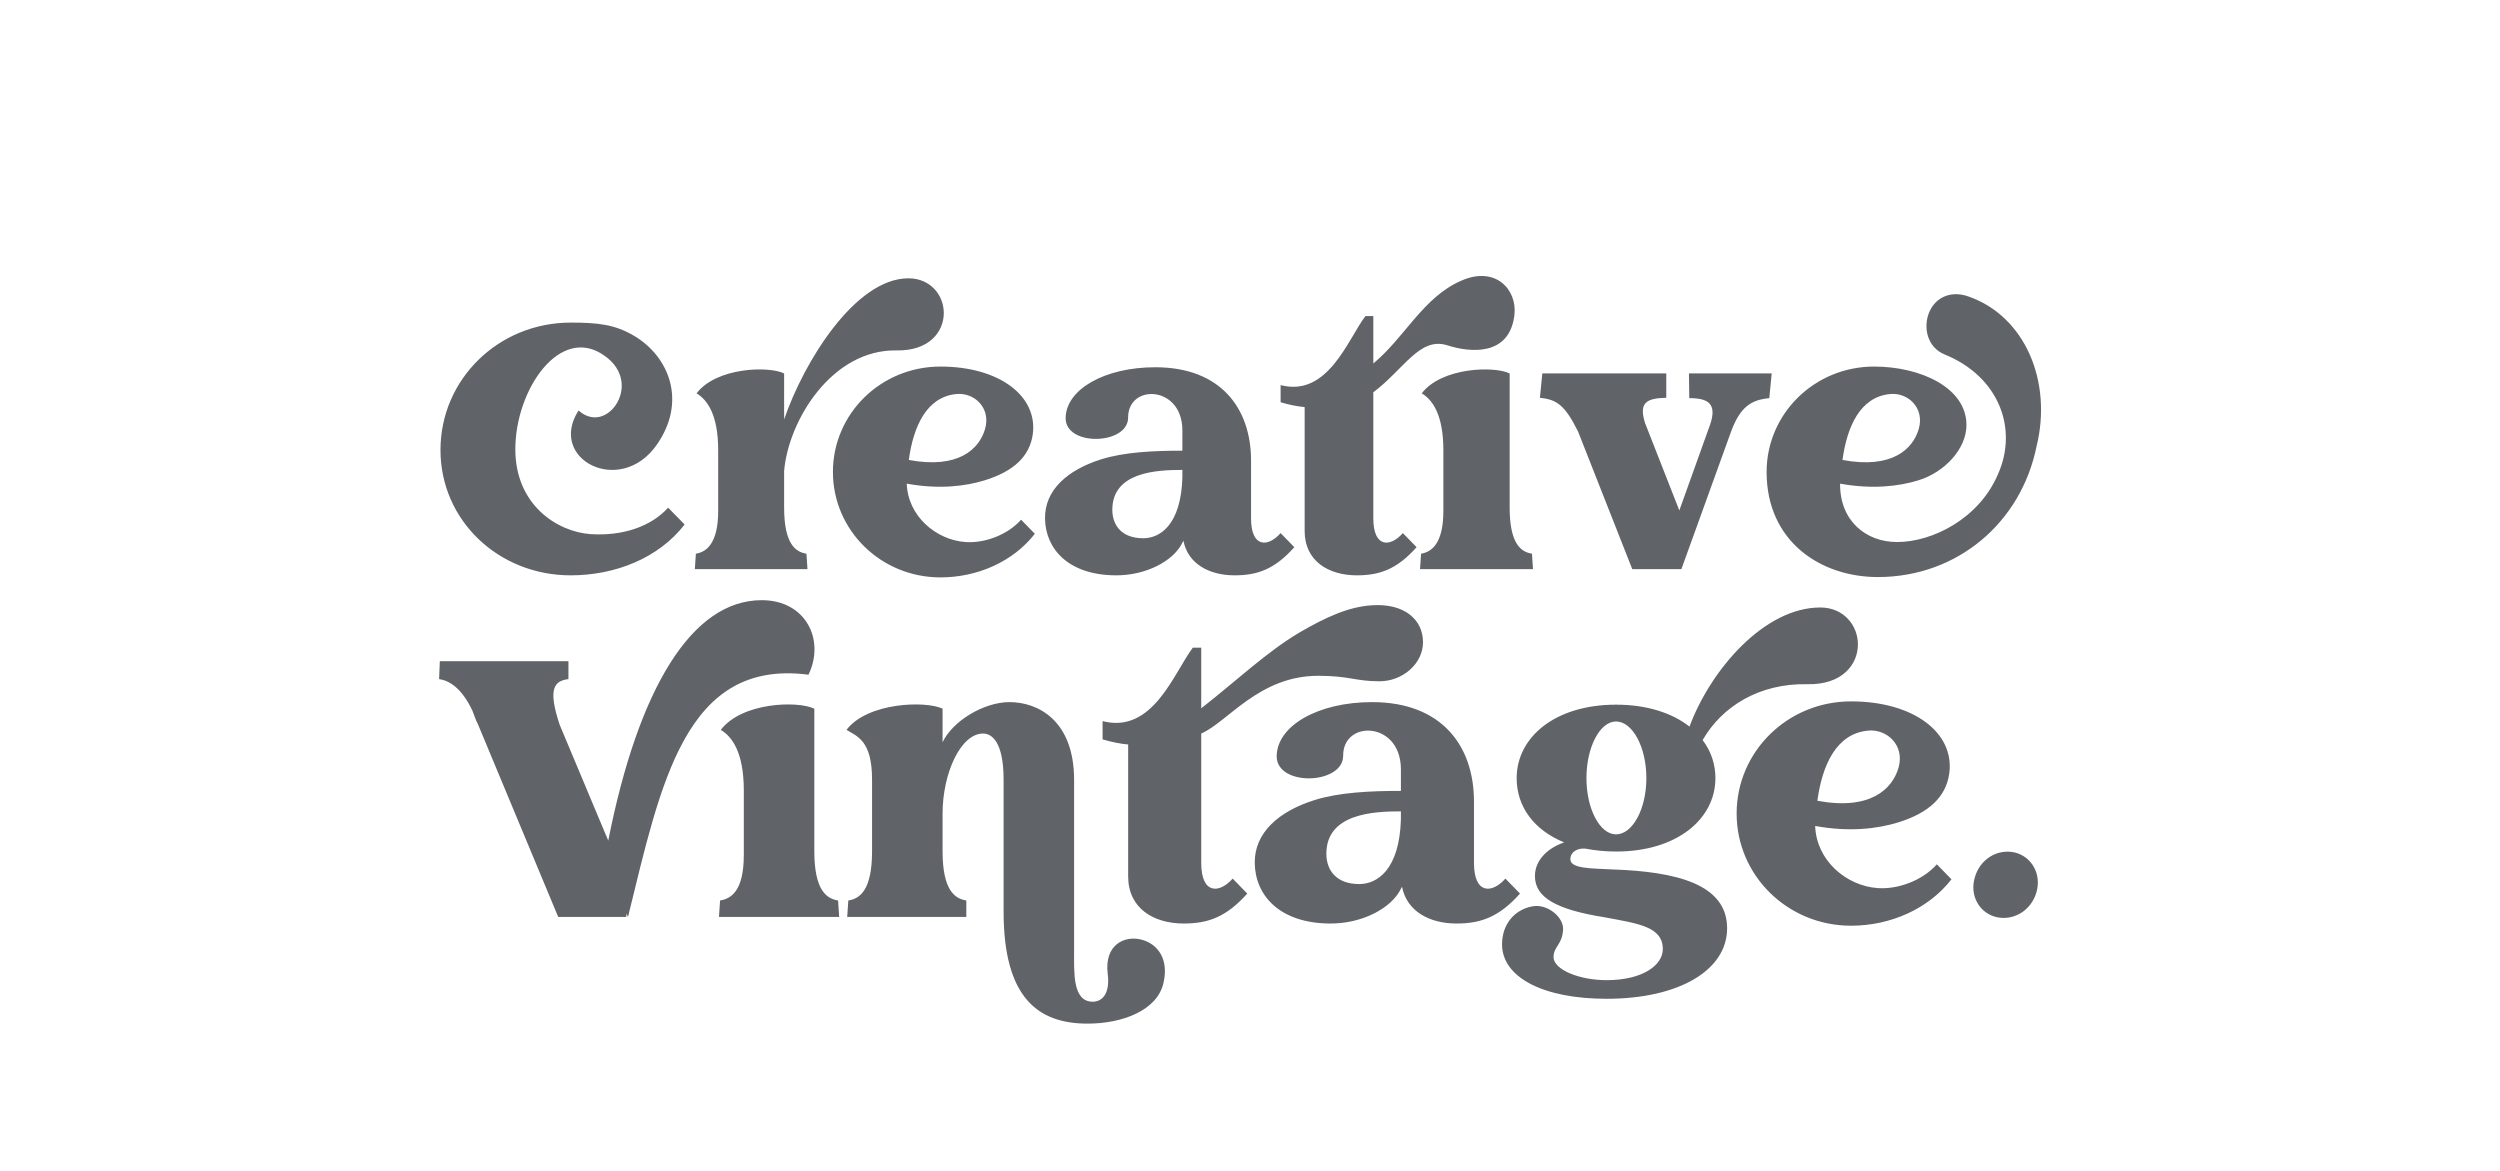
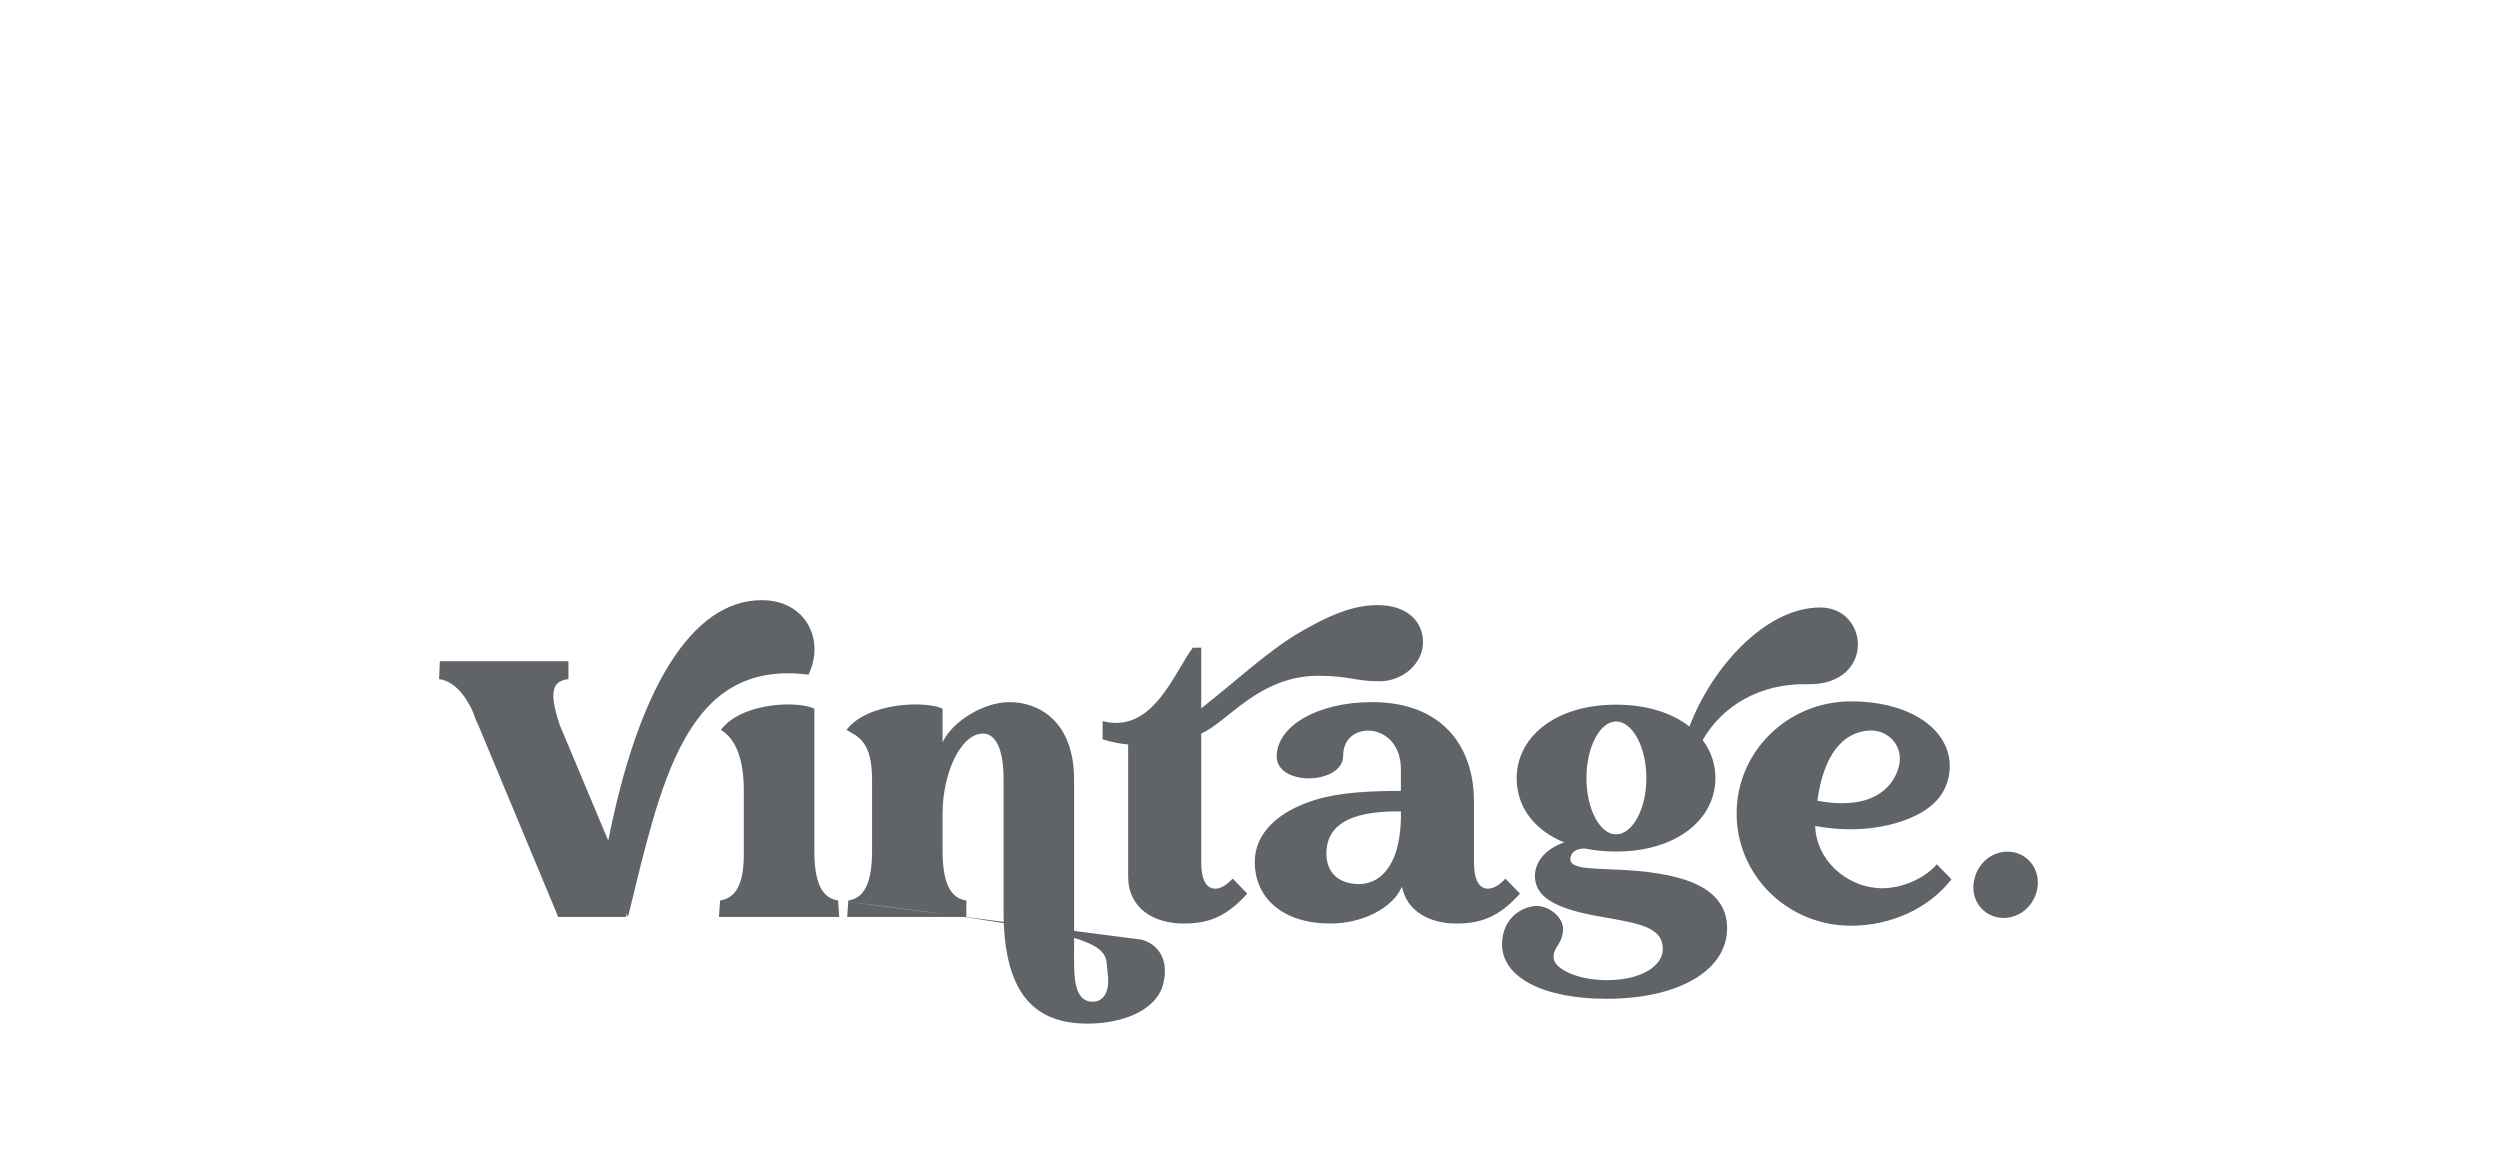
<svg xmlns="http://www.w3.org/2000/svg" width="1164" height="545" viewBox="0 0 1164 545" fill="none">
-   <path d="M295.1 156.279C286.147 151.003 278.153 150.203 265.682 150.203C232.106 150.203 205.086 176.584 205.086 209.52C205.086 242.297 232.106 267.878 265.682 267.878C286.467 267.878 306.612 259.884 318.763 244.215L311.089 236.381C303.094 245.174 289.984 249.651 274.955 248.692C259.446 247.573 239.94 235.102 239.94 209.201C239.94 181.221 260.885 151.003 281.35 165.552C291.103 172.267 290.943 182.18 286.786 188.416C282.949 194.172 275.914 196.89 269.359 191.134C254.81 213.837 288.705 231.265 305.653 207.282C320.202 186.657 311.249 165.712 295.1 156.279ZM422.966 129.578C398.184 129.578 374.202 168.59 365.088 195.291V173.866C357.893 170.349 333.591 170.988 324.318 183.14C329.114 186.017 334.39 192.733 334.39 209.68V237.82C334.39 253.009 328.954 257.006 323.998 257.805L323.518 265H375.96L375.481 257.805C370.524 257.006 365.088 253.488 365.088 236.221V219.273C367.167 195.451 387.472 162.674 417.37 163.154C432.559 163.474 439.434 154.52 439.434 145.727C439.434 137.573 433.358 129.578 422.966 129.578ZM475.425 241.977C468.87 249.331 457.998 253.009 449.524 252.369C435.774 251.41 422.664 240.218 422.184 225.189C437.053 227.907 449.364 226.468 458.638 223.59C471.908 219.433 479.422 212.558 480.861 202.166C483.26 184.578 465.513 170.669 437.853 170.669C410.193 170.669 387.809 192.573 387.809 219.753C387.809 246.933 410.193 268.837 437.853 268.837C455.12 268.837 471.748 261.483 481.821 248.532L475.425 241.977ZM445.367 183.459C453.521 182.66 461.516 189.855 458.638 199.767C455.92 209.041 446.327 218.474 423.143 214.157C425.222 198.808 431.297 184.738 445.367 183.459ZM596.243 248.212C590.487 254.767 582.493 255.247 582.493 241.337V214.477C582.493 190.174 568.423 170.988 537.885 170.988C514.222 170.988 496.155 181.381 496.155 194.811C496.315 208.081 525.414 207.122 525.254 194.331C525.254 187.297 530.37 183.459 536.126 183.459C543.001 183.459 550.516 188.895 550.516 200.407V209.84C537.086 209.84 523.495 210.48 512.783 213.837C496.955 218.794 486.402 228.227 486.562 241.337C486.722 255.727 497.594 267.718 519.338 267.878C533.248 268.038 546.519 261.323 550.676 252.369C550.836 252.209 550.836 252.049 550.995 251.73C553.074 262.602 563.147 267.878 574.818 267.878C585.53 267.878 593.525 265 602.638 254.767L596.243 248.212ZM532.289 250.61C522.056 250.61 517.9 244.375 517.9 237.34C517.9 219.753 538.525 218.794 550.516 218.794V222.311C549.876 244.375 540.123 250.61 532.289 250.61ZM639.42 241.337V182.66C653.809 171.788 661.004 156.759 673.795 160.756C684.187 164.113 702.894 166.192 705.132 146.526C706.411 134.695 696.179 123.663 680.35 130.698C662.603 138.372 654.129 157.078 639.42 169.23V147.166H635.743C627.588 157.878 618.315 185.058 596.251 179.302V187.297C600.088 188.416 603.766 189.215 607.443 189.535V231.584V247.253C607.443 261.163 618.475 267.878 631.745 267.878C642.458 267.878 650.452 265 659.565 254.767L653.17 248.212C647.414 254.767 639.42 255.247 639.42 241.337ZM713.286 257.805C708.33 257.006 702.894 253.488 702.894 236.221V173.866C695.699 170.349 671.237 170.988 661.963 183.14C666.76 186.017 672.036 192.733 672.036 209.68V237.82C672.036 253.009 666.6 257.006 661.644 257.805L661.164 265H713.766L713.286 257.805ZM786.372 173.866L786.532 185.378C795.325 185.378 799.482 187.936 796.285 197.529L781.895 237.66L765.907 196.89C763.029 187.616 766.386 185.378 775.819 185.218V173.866H718.101L716.982 185.218C724.976 186.017 728.654 188.735 734.729 200.887L759.991 265H782.854L805.718 201.686C810.194 189.055 815.63 186.177 823.785 185.378L824.904 173.866H786.372ZM916.542 138.052C908.548 135.174 901.193 138.212 898.155 145.567C895.278 152.762 897.516 161.875 905.51 165.073C930.612 175.305 939.725 199.448 930.292 220.712C921.498 241.497 899.754 252.369 883.286 252.369C868.737 252.369 856.586 242.456 856.746 225.189C871.775 227.907 884.086 226.468 893.359 223.59C905.19 219.913 915.583 209.201 915.583 197.849C915.583 180.581 894.318 170.669 872.574 170.669C844.914 170.669 822.53 192.573 822.53 219.753C822.53 252.209 847.792 268.677 874.333 268.677C911.426 268.677 941.004 243.256 948.199 207.922C955.714 177.544 942.763 147.166 916.542 138.052ZM880.089 183.459C888.243 182.66 896.237 189.855 893.359 199.767C890.641 209.041 881.048 218.474 857.865 214.157C859.943 198.808 866.019 184.738 880.089 183.459Z" fill="#606468" />
-   <path d="M376.43 314.143C384.255 297.982 375.239 279.439 354.655 279.439C321.993 279.439 297.156 320.778 283.206 391.376L281.335 386.953L260.581 337.449C254.967 320.608 258.029 317.035 264.664 316.184V307.849H204.783L204.442 316.184C209.036 316.865 214.819 320.097 219.923 330.814L221.794 335.748C222.134 336.258 222.305 336.769 222.475 337.449L222.134 336.258L259.9 426.93H291.542L291.712 425.399L292.392 426.93C307.703 364.838 318.931 306.658 376.43 314.143ZM390.209 419.275C384.936 418.424 379.152 414.682 379.152 396.309V329.964C371.497 326.221 345.469 326.902 335.602 339.831C340.706 342.893 346.319 350.038 346.319 368.07V398.01C346.319 414.682 340.535 418.424 335.262 419.275L334.751 426.93H390.72L390.209 419.275ZM531.406 437.477C523.41 435.436 514.054 440.029 515.755 453.468C516.946 462.825 513.033 466.397 508.78 466.397C499.254 466.397 500.104 452.618 500.104 442.241V363.137C500.104 335.408 483.263 326.902 469.994 326.902C458.086 326.902 443.456 335.748 438.863 345.615V329.964C431.207 326.221 403.989 326.902 394.122 339.831C399.225 342.893 406.03 344.934 406.03 362.966V396.309C406.03 414.682 400.246 418.424 394.973 419.275L394.462 426.93H449.92V419.275C444.647 418.424 438.863 414.682 438.863 396.309V378.787C438.863 360.245 447.198 341.532 457.745 341.532C461.488 341.532 467.272 344.934 467.272 362.966V424.378C467.272 464.356 483.093 476.604 506.399 476.604C522.56 476.604 538.551 470.48 541.613 458.061C544.505 446.494 538.891 439.349 531.406 437.477ZM638.739 281.821C627.851 282.501 617.134 287.435 604.885 294.58C589.915 303.426 574.775 317.716 559.294 329.794V301.554H555.382C546.706 312.952 536.839 341.872 513.363 335.748V344.254C517.446 345.444 521.358 346.295 525.271 346.635V391.376V408.047C525.271 422.847 537.009 429.992 551.129 429.992C562.526 429.992 571.032 426.93 580.729 416.043L573.924 409.068C567.8 416.043 559.294 416.553 559.294 401.753V341.532C571.543 336.258 586.173 314.653 613.731 314.653C628.361 314.653 630.913 317.205 642.311 317.205C653.028 317.205 662.555 309.04 662.555 299.003C662.555 288.626 654.049 280.8 638.739 281.821ZM700.913 409.068C694.789 416.043 686.283 416.553 686.283 401.753V373.173C686.283 347.316 671.313 326.902 638.821 326.902C613.644 326.902 594.421 337.959 594.421 352.249C594.591 366.369 625.552 365.348 625.382 351.739C625.382 344.254 630.825 340.171 636.95 340.171C644.265 340.171 652.26 345.955 652.26 358.203V368.24C637.97 368.24 623.51 368.921 612.113 372.493C595.271 377.767 584.044 387.803 584.214 401.753C584.384 417.063 595.952 429.822 619.087 429.992C633.888 430.162 648.007 423.018 652.43 413.491C652.6 413.321 652.6 413.151 652.77 412.811C654.982 424.378 665.699 429.992 678.118 429.992C689.516 429.992 698.021 426.93 707.718 416.043L700.913 409.068ZM632.867 411.62C621.979 411.62 617.556 404.985 617.556 397.5C617.556 378.787 639.501 377.767 652.26 377.767V381.509C651.58 404.985 641.203 411.62 632.867 411.62ZM847.523 282.842C821.665 282.842 796.658 311.421 786.621 338.3C778.626 332.005 766.888 328.093 752.428 328.093C723.849 328.093 706.156 343.403 706.156 362.286C706.156 375.555 714.152 386.443 728.272 392.226C720.276 394.948 714.662 400.732 714.662 407.877C714.662 417.914 724.699 423.528 747.154 427.1C762.465 429.992 774.203 431.353 774.203 441.9C774.203 449.386 764.847 456.36 748.005 456.36C735.246 456.36 723.338 451.427 723.338 445.643C723.338 440.71 727.251 440.029 727.761 433.054C728.272 427.1 720.446 420.636 713.471 421.997C705.136 423.528 699.352 430.333 699.352 439.689C699.352 454.999 718.405 465.036 748.005 465.036C781.688 465.036 804.143 451.767 804.143 432.204C804.143 411.62 780.497 405.836 750.897 404.815C740.69 404.305 731.164 404.475 731.164 400.052C731.164 396.82 734.226 394.778 738.138 395.118C742.561 395.969 747.325 396.479 752.428 396.479C781.008 396.479 798.7 381.169 798.7 362.286C798.7 355.822 796.658 349.697 792.746 344.594C801.592 329.113 818.944 318.056 841.569 318.566C857.73 318.906 865.045 309.38 865.045 300.023C865.045 291.347 858.581 282.842 847.523 282.842ZM752.428 388.484C744.943 388.484 738.649 376.746 738.649 362.286C738.649 347.826 744.943 335.918 752.428 335.918C760.083 335.918 766.548 347.826 766.548 362.286C766.548 376.746 760.083 388.484 752.428 388.484ZM901.798 402.433C894.823 410.259 883.255 414.171 874.239 413.491C859.609 412.47 845.66 400.562 845.149 384.571C860.97 387.463 874.069 385.932 883.936 382.87C898.056 378.447 906.051 371.132 907.582 360.074C910.134 341.362 891.251 326.562 861.821 326.562C832.391 326.562 808.574 349.868 808.574 378.787C808.574 407.707 832.391 431.013 861.821 431.013C880.193 431.013 897.885 423.188 908.603 409.408L901.798 402.433ZM869.816 340.171C878.492 339.32 886.998 346.976 883.936 357.523C881.044 367.389 870.837 377.426 846.17 372.833C848.382 356.502 854.846 341.532 869.816 340.171ZM919.092 410.089C917.39 418.765 923.004 426.25 931 427.27C939.335 428.291 946.82 422.507 948.522 414.001C950.223 405.325 944.609 397.67 936.614 396.649C928.448 395.629 920.793 401.243 919.092 410.089Z" fill="#606468" />
+   <path d="M376.43 314.143C384.255 297.982 375.239 279.439 354.655 279.439C321.993 279.439 297.156 320.778 283.206 391.376L281.335 386.953L260.581 337.449C254.967 320.608 258.029 317.035 264.664 316.184V307.849H204.783L204.442 316.184C209.036 316.865 214.819 320.097 219.923 330.814L221.794 335.748C222.134 336.258 222.305 336.769 222.475 337.449L222.134 336.258L259.9 426.93H291.542L291.712 425.399L292.392 426.93C307.703 364.838 318.931 306.658 376.43 314.143ZM390.209 419.275C384.936 418.424 379.152 414.682 379.152 396.309V329.964C371.497 326.221 345.469 326.902 335.602 339.831C340.706 342.893 346.319 350.038 346.319 368.07V398.01C346.319 414.682 340.535 418.424 335.262 419.275L334.751 426.93H390.72L390.209 419.275ZC523.41 435.436 514.054 440.029 515.755 453.468C516.946 462.825 513.033 466.397 508.78 466.397C499.254 466.397 500.104 452.618 500.104 442.241V363.137C500.104 335.408 483.263 326.902 469.994 326.902C458.086 326.902 443.456 335.748 438.863 345.615V329.964C431.207 326.221 403.989 326.902 394.122 339.831C399.225 342.893 406.03 344.934 406.03 362.966V396.309C406.03 414.682 400.246 418.424 394.973 419.275L394.462 426.93H449.92V419.275C444.647 418.424 438.863 414.682 438.863 396.309V378.787C438.863 360.245 447.198 341.532 457.745 341.532C461.488 341.532 467.272 344.934 467.272 362.966V424.378C467.272 464.356 483.093 476.604 506.399 476.604C522.56 476.604 538.551 470.48 541.613 458.061C544.505 446.494 538.891 439.349 531.406 437.477ZM638.739 281.821C627.851 282.501 617.134 287.435 604.885 294.58C589.915 303.426 574.775 317.716 559.294 329.794V301.554H555.382C546.706 312.952 536.839 341.872 513.363 335.748V344.254C517.446 345.444 521.358 346.295 525.271 346.635V391.376V408.047C525.271 422.847 537.009 429.992 551.129 429.992C562.526 429.992 571.032 426.93 580.729 416.043L573.924 409.068C567.8 416.043 559.294 416.553 559.294 401.753V341.532C571.543 336.258 586.173 314.653 613.731 314.653C628.361 314.653 630.913 317.205 642.311 317.205C653.028 317.205 662.555 309.04 662.555 299.003C662.555 288.626 654.049 280.8 638.739 281.821ZM700.913 409.068C694.789 416.043 686.283 416.553 686.283 401.753V373.173C686.283 347.316 671.313 326.902 638.821 326.902C613.644 326.902 594.421 337.959 594.421 352.249C594.591 366.369 625.552 365.348 625.382 351.739C625.382 344.254 630.825 340.171 636.95 340.171C644.265 340.171 652.26 345.955 652.26 358.203V368.24C637.97 368.24 623.51 368.921 612.113 372.493C595.271 377.767 584.044 387.803 584.214 401.753C584.384 417.063 595.952 429.822 619.087 429.992C633.888 430.162 648.007 423.018 652.43 413.491C652.6 413.321 652.6 413.151 652.77 412.811C654.982 424.378 665.699 429.992 678.118 429.992C689.516 429.992 698.021 426.93 707.718 416.043L700.913 409.068ZM632.867 411.62C621.979 411.62 617.556 404.985 617.556 397.5C617.556 378.787 639.501 377.767 652.26 377.767V381.509C651.58 404.985 641.203 411.62 632.867 411.62ZM847.523 282.842C821.665 282.842 796.658 311.421 786.621 338.3C778.626 332.005 766.888 328.093 752.428 328.093C723.849 328.093 706.156 343.403 706.156 362.286C706.156 375.555 714.152 386.443 728.272 392.226C720.276 394.948 714.662 400.732 714.662 407.877C714.662 417.914 724.699 423.528 747.154 427.1C762.465 429.992 774.203 431.353 774.203 441.9C774.203 449.386 764.847 456.36 748.005 456.36C735.246 456.36 723.338 451.427 723.338 445.643C723.338 440.71 727.251 440.029 727.761 433.054C728.272 427.1 720.446 420.636 713.471 421.997C705.136 423.528 699.352 430.333 699.352 439.689C699.352 454.999 718.405 465.036 748.005 465.036C781.688 465.036 804.143 451.767 804.143 432.204C804.143 411.62 780.497 405.836 750.897 404.815C740.69 404.305 731.164 404.475 731.164 400.052C731.164 396.82 734.226 394.778 738.138 395.118C742.561 395.969 747.325 396.479 752.428 396.479C781.008 396.479 798.7 381.169 798.7 362.286C798.7 355.822 796.658 349.697 792.746 344.594C801.592 329.113 818.944 318.056 841.569 318.566C857.73 318.906 865.045 309.38 865.045 300.023C865.045 291.347 858.581 282.842 847.523 282.842ZM752.428 388.484C744.943 388.484 738.649 376.746 738.649 362.286C738.649 347.826 744.943 335.918 752.428 335.918C760.083 335.918 766.548 347.826 766.548 362.286C766.548 376.746 760.083 388.484 752.428 388.484ZM901.798 402.433C894.823 410.259 883.255 414.171 874.239 413.491C859.609 412.47 845.66 400.562 845.149 384.571C860.97 387.463 874.069 385.932 883.936 382.87C898.056 378.447 906.051 371.132 907.582 360.074C910.134 341.362 891.251 326.562 861.821 326.562C832.391 326.562 808.574 349.868 808.574 378.787C808.574 407.707 832.391 431.013 861.821 431.013C880.193 431.013 897.885 423.188 908.603 409.408L901.798 402.433ZM869.816 340.171C878.492 339.32 886.998 346.976 883.936 357.523C881.044 367.389 870.837 377.426 846.17 372.833C848.382 356.502 854.846 341.532 869.816 340.171ZM919.092 410.089C917.39 418.765 923.004 426.25 931 427.27C939.335 428.291 946.82 422.507 948.522 414.001C950.223 405.325 944.609 397.67 936.614 396.649C928.448 395.629 920.793 401.243 919.092 410.089Z" fill="#606468" />
</svg>